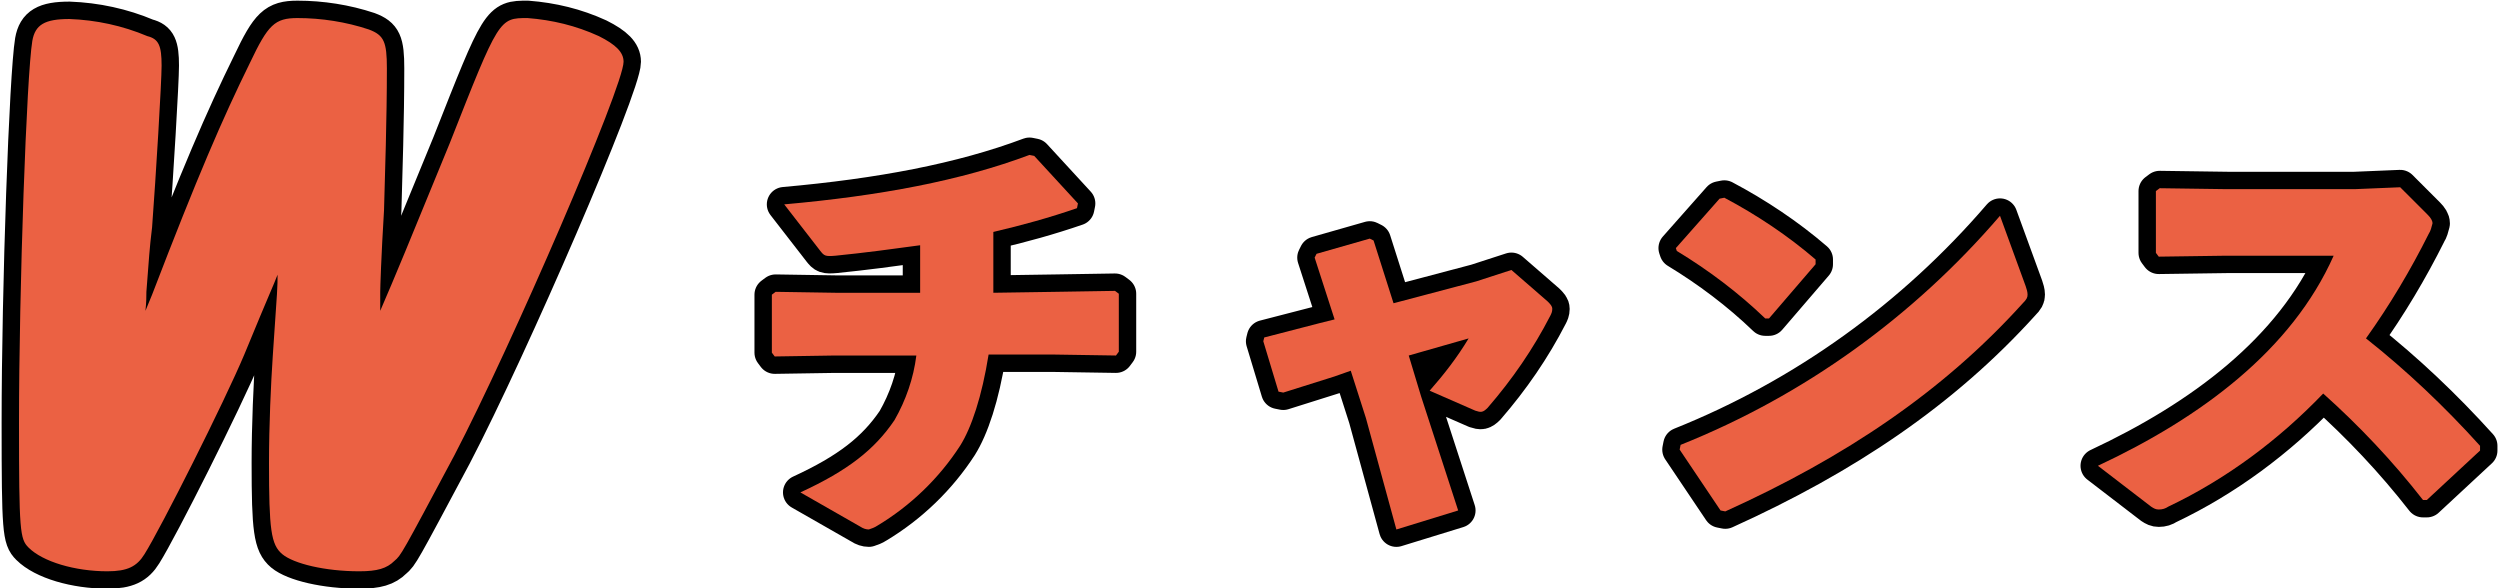
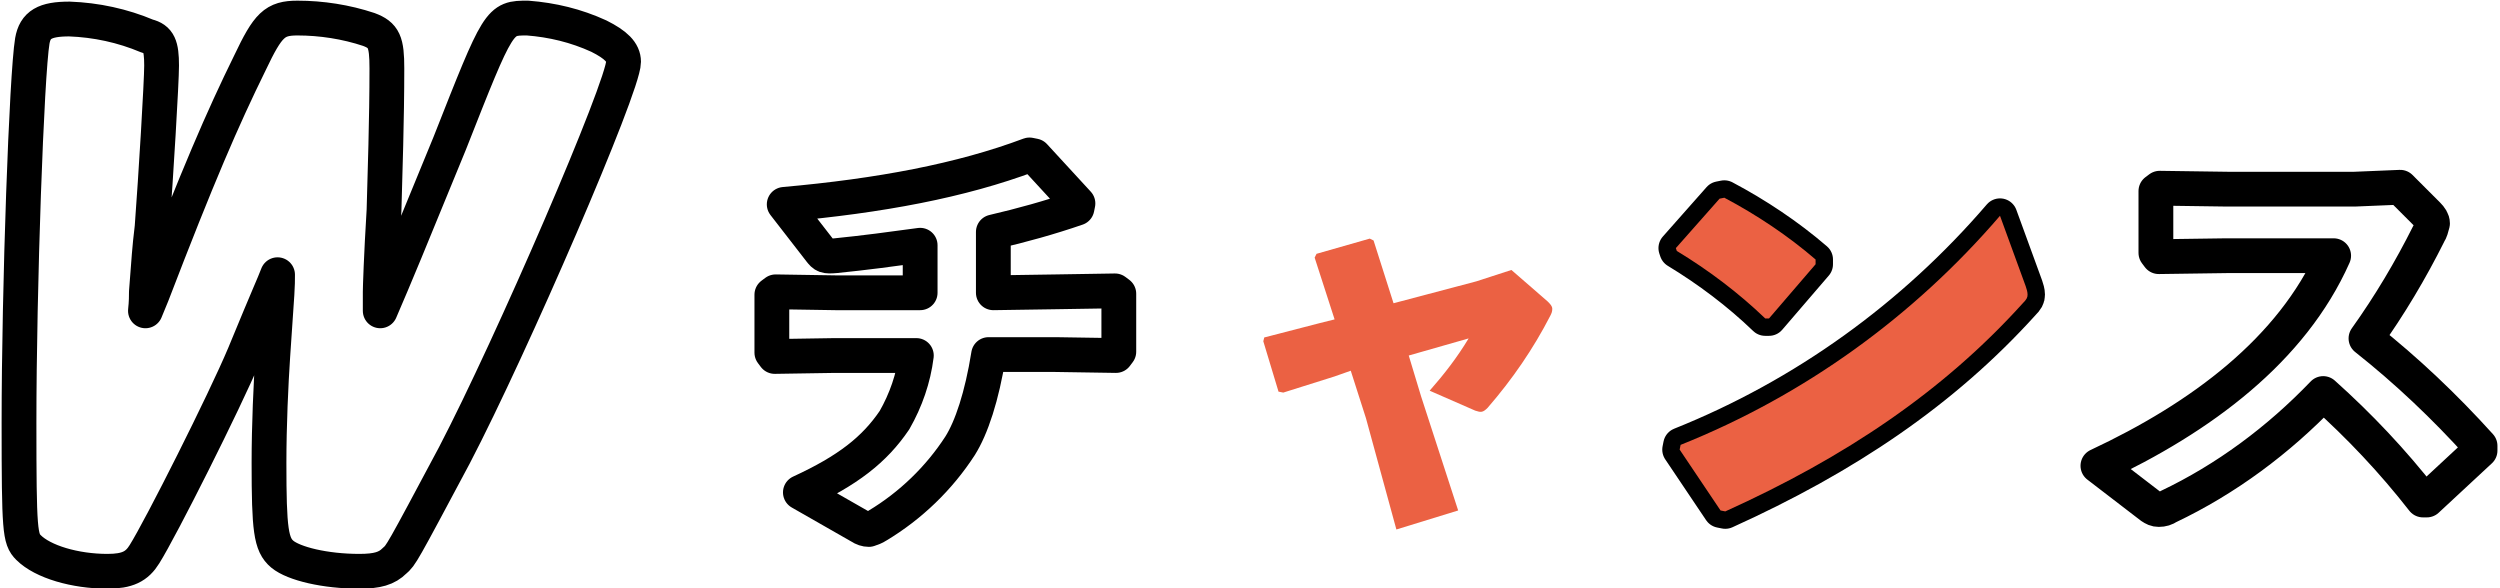
<svg xmlns="http://www.w3.org/2000/svg" version="1.1" id="レイヤー_1" x="0px" y="0px" viewBox="0 0 263 61.9" style="enable-background:new 0 0 263 61.9;" xml:space="preserve">
  <style type="text/css">
	.st0{fill:none;stroke:#000000;stroke-width:3.66;stroke-linecap:round;stroke-linejoin:round;}
	.st1{fill:#EB6143;}
</style>
  <path class="st0" d="M111.1,30.7l6.2-0.1l0.4,0.3v6.1l-0.3,0.4l-6.4-0.1h-7c-0.7,4.4-1.8,7.7-3,9.6c-2.2,3.4-5.2,6.3-8.7,8.4  c-0.3,0.2-0.6,0.3-0.9,0.4c-0.3,0-0.6-0.1-0.9-0.3l-6.3-3.6c5-2.3,7.8-4.5,9.9-7.6c1.2-2.1,2-4.4,2.3-6.8h-8.6l-6.3,0.1l-0.3-0.4  v-6.1l0.4-0.3l6.3,0.1h8.9v-5c-2.9,0.4-5.9,0.8-8.9,1.1c-1.1,0.1-1.2,0-1.6-0.5l-3.8-4.9c10.1-0.9,18.6-2.5,25.8-5.2l0.5,0.1l4.6,5  l-0.1,0.5c-2.9,1-5.8,1.8-8.8,2.5v6.4L111.1,30.7z" />
-   <path class="st0" d="M140.4,39.6l-5.4,1.7l-0.5-0.1l-1.6-5.3l0.1-0.4l5.8-1.5l1.6-0.4l-2.1-6.5l0.2-0.4l5.6-1.6l0.4,0.2l2.1,6.6  l8.7-2.3l3.7-1.2l3.8,3.3c0.3,0.3,0.5,0.5,0.5,0.8c0,0.3-0.1,0.5-0.2,0.7c-1.8,3.5-4,6.7-6.6,9.7c-0.5,0.5-0.7,0.5-1.3,0.3l-4.8-2.1  c1.5-1.7,2.9-3.5,4.1-5.5l-6.3,1.8l1.3,4.3l3.9,12l-6.5,2L143.7,44l-1.6-5L140.4,39.6z" />
  <path class="st0" d="M176.3,26.1l4.6-5.2l0.5-0.1c3.4,1.8,6.7,4,9.6,6.5v0.5l-4.9,5.7h-0.4c-2.8-2.7-6-5.1-9.3-7.1L176.3,26.1z   M213.1,30.1c0.1,0.3,0.2,0.6,0.2,0.9c0,0.3-0.1,0.5-0.5,0.9c-8.4,9.3-18.7,16.2-31.3,21.9l-0.5-0.1l-4.3-6.4l0.1-0.5  c13-5.2,24.5-13.5,33.6-24.1L213.1,30.1z" />
  <path class="st0" d="M254.9,52.6c-3.2-4.1-6.7-7.8-10.5-11.2c-4.7,4.9-10.2,9-16.3,11.9c-0.3,0.2-0.6,0.3-1,0.3  c-0.3,0-0.5-0.1-0.8-0.3l-5.6-4.3c10.9-5.1,20.4-12.2,24.8-22.1h-11.3l-7.1,0.1l-0.3-0.4v-6.5l0.4-0.3l7.1,0.1h13.4l4.8-0.2l2.9,2.9  c0.3,0.3,0.5,0.6,0.5,0.9c-0.1,0.4-0.2,0.8-0.4,1.1c-1.9,3.8-4.1,7.5-6.6,11c4.3,3.4,8.3,7.2,12,11.3v0.5l-5.6,5.2L254.9,52.6z" />
-   <path class="st1" d="M111.1,30.7l6.2-0.1l0.4,0.3v6.1l-0.3,0.4l-6.4-0.1h-7c-0.7,4.4-1.8,7.7-3,9.6c-2.2,3.4-5.2,6.3-8.7,8.4  c-0.3,0.2-0.6,0.3-0.9,0.4c-0.3,0-0.6-0.1-0.9-0.3l-6.3-3.6c5-2.3,7.8-4.5,9.9-7.6c1.2-2.1,2-4.4,2.3-6.8h-8.6l-6.3,0.1l-0.3-0.4  v-6.1l0.4-0.3l6.3,0.1h8.9v-5c-2.9,0.4-5.9,0.8-8.9,1.1c-1.1,0.1-1.2,0-1.6-0.5l-3.8-4.9c10.1-0.9,18.6-2.5,25.8-5.2l0.5,0.1l4.6,5  l-0.1,0.5c-2.9,1-5.8,1.8-8.8,2.5v6.4L111.1,30.7z" />
  <path class="st1" d="M140.4,39.6l-5.4,1.7l-0.5-0.1l-1.6-5.3l0.1-0.4l5.8-1.5l1.6-0.4l-2.1-6.5l0.2-0.4l5.6-1.6l0.4,0.2l2.1,6.6  l8.7-2.3l3.7-1.2l3.8,3.3c0.3,0.3,0.5,0.5,0.5,0.8c0,0.3-0.1,0.5-0.2,0.7c-1.8,3.5-4,6.7-6.6,9.7c-0.5,0.5-0.7,0.5-1.3,0.3l-4.8-2.1  c1.5-1.7,2.9-3.5,4.1-5.5l-6.3,1.8l1.3,4.3l3.9,12l-6.5,2L143.7,44l-1.6-5L140.4,39.6z" />
  <path class="st1" d="M176.3,26.1l4.6-5.2l0.5-0.1c3.4,1.8,6.7,4,9.6,6.5v0.5l-4.9,5.7h-0.4c-2.8-2.7-6-5.1-9.3-7.1L176.3,26.1z   M213.1,30.1c0.1,0.3,0.2,0.6,0.2,0.9c0,0.3-0.1,0.5-0.5,0.9c-8.4,9.3-18.7,16.2-31.3,21.9l-0.5-0.1l-4.3-6.4l0.1-0.5  c13-5.2,24.5-13.5,33.6-24.1L213.1,30.1z" />
-   <path class="st1" d="M254.9,52.6c-3.2-4.1-6.7-7.8-10.5-11.2c-4.7,4.9-10.2,9-16.3,11.9c-0.3,0.2-0.6,0.3-1,0.3  c-0.3,0-0.5-0.1-0.8-0.3l-5.6-4.3c10.9-5.1,20.4-12.2,24.8-22.1h-11.3l-7.1,0.1l-0.3-0.4v-6.5l0.4-0.3l7.1,0.1h13.4l4.8-0.2l2.9,2.9  c0.3,0.3,0.5,0.6,0.5,0.9c-0.1,0.4-0.2,0.8-0.4,1.1c-1.9,3.8-4.1,7.5-6.6,11c4.3,3.4,8.3,7.2,12,11.3v0.5l-5.6,5.2L254.9,52.6z" />
  <path class="st0" d="M40,32.7c1.6-3.7,3-7.1,7.3-17.6c5.2-13.2,5.2-13.2,8.2-13.2c2.6,0.2,5.1,0.8,7.5,1.9c1.8,0.9,2.6,1.7,2.6,2.7  c0,2.6-11.8,29.9-17.8,41.4c-5.6,10.5-5.6,10.5-6.3,11.1c-0.8,0.8-1.8,1.1-3.7,1.1c-3.6,0-6.9-0.8-8.1-1.8s-1.4-2.6-1.4-9.6  c0-4,0.2-8.3,0.4-11.3c0.5-7.2,0.5-7.2,0.5-8.5c-0.5,1.3-0.7,1.6-3.5,8.4c-2.1,5-8.8,18.3-10.5,21c-0.8,1.3-1.8,1.8-3.9,1.8  c-3.4,0-6.8-1-8.3-2.5c-0.9-0.9-1-1.7-1-13.1c0-14.2,0.8-36.6,1.4-40.2c0.3-1.7,1.3-2.3,3.9-2.3c2.8,0.1,5.6,0.7,8.2,1.8  C16.7,4.1,17,4.8,17,6.9c0,1.7-0.6,11.7-1,17c-0.3,2.5-0.3,3-0.6,6.8c0,0.4,0,1.1-0.1,2L16,31c4.8-12.5,7.4-18.5,10.3-24.4  c1.9-4,2.6-4.7,5-4.7c2.5,0,5.1,0.4,7.5,1.2c1.6,0.6,1.9,1.3,1.9,4.1c0,5.4-0.2,11.2-0.3,14.9C40.1,27,40,30.3,40,30.7V32.7z" />
-   <path class="st1" d="M40,32.7c1.6-3.7,3-7.1,7.3-17.6c5.2-13.2,5.2-13.2,8.2-13.2c2.6,0.2,5.1,0.8,7.5,1.9c1.8,0.9,2.6,1.7,2.6,2.7  c0,2.6-11.8,29.9-17.8,41.4c-5.6,10.5-5.6,10.5-6.3,11.1c-0.8,0.8-1.8,1.1-3.7,1.1c-3.6,0-6.9-0.8-8.1-1.8s-1.4-2.6-1.4-9.6  c0-4,0.2-8.3,0.4-11.3c0.5-7.2,0.5-7.2,0.5-8.5c-0.5,1.3-0.7,1.6-3.5,8.4c-2.1,5-8.8,18.3-10.5,21c-0.8,1.3-1.8,1.8-3.9,1.8  c-3.4,0-6.8-1-8.3-2.5c-0.9-0.9-1-1.7-1-13.1c0-14.2,0.8-36.6,1.4-40.2c0.3-1.7,1.3-2.3,3.9-2.3c2.8,0.1,5.6,0.7,8.2,1.8  C16.7,4.1,17,4.8,17,6.9c0,1.7-0.6,11.7-1,17c-0.3,2.5-0.3,3-0.6,6.8c0,0.4,0,1.1-0.1,2L16,31c4.8-12.5,7.4-18.5,10.3-24.4  c1.9-4,2.6-4.7,5-4.7c2.5,0,5.1,0.4,7.5,1.2c1.6,0.6,1.9,1.3,1.9,4.1c0,5.4-0.2,11.2-0.3,14.9C40.1,27,40,30.3,40,30.7V32.7z" />
</svg>